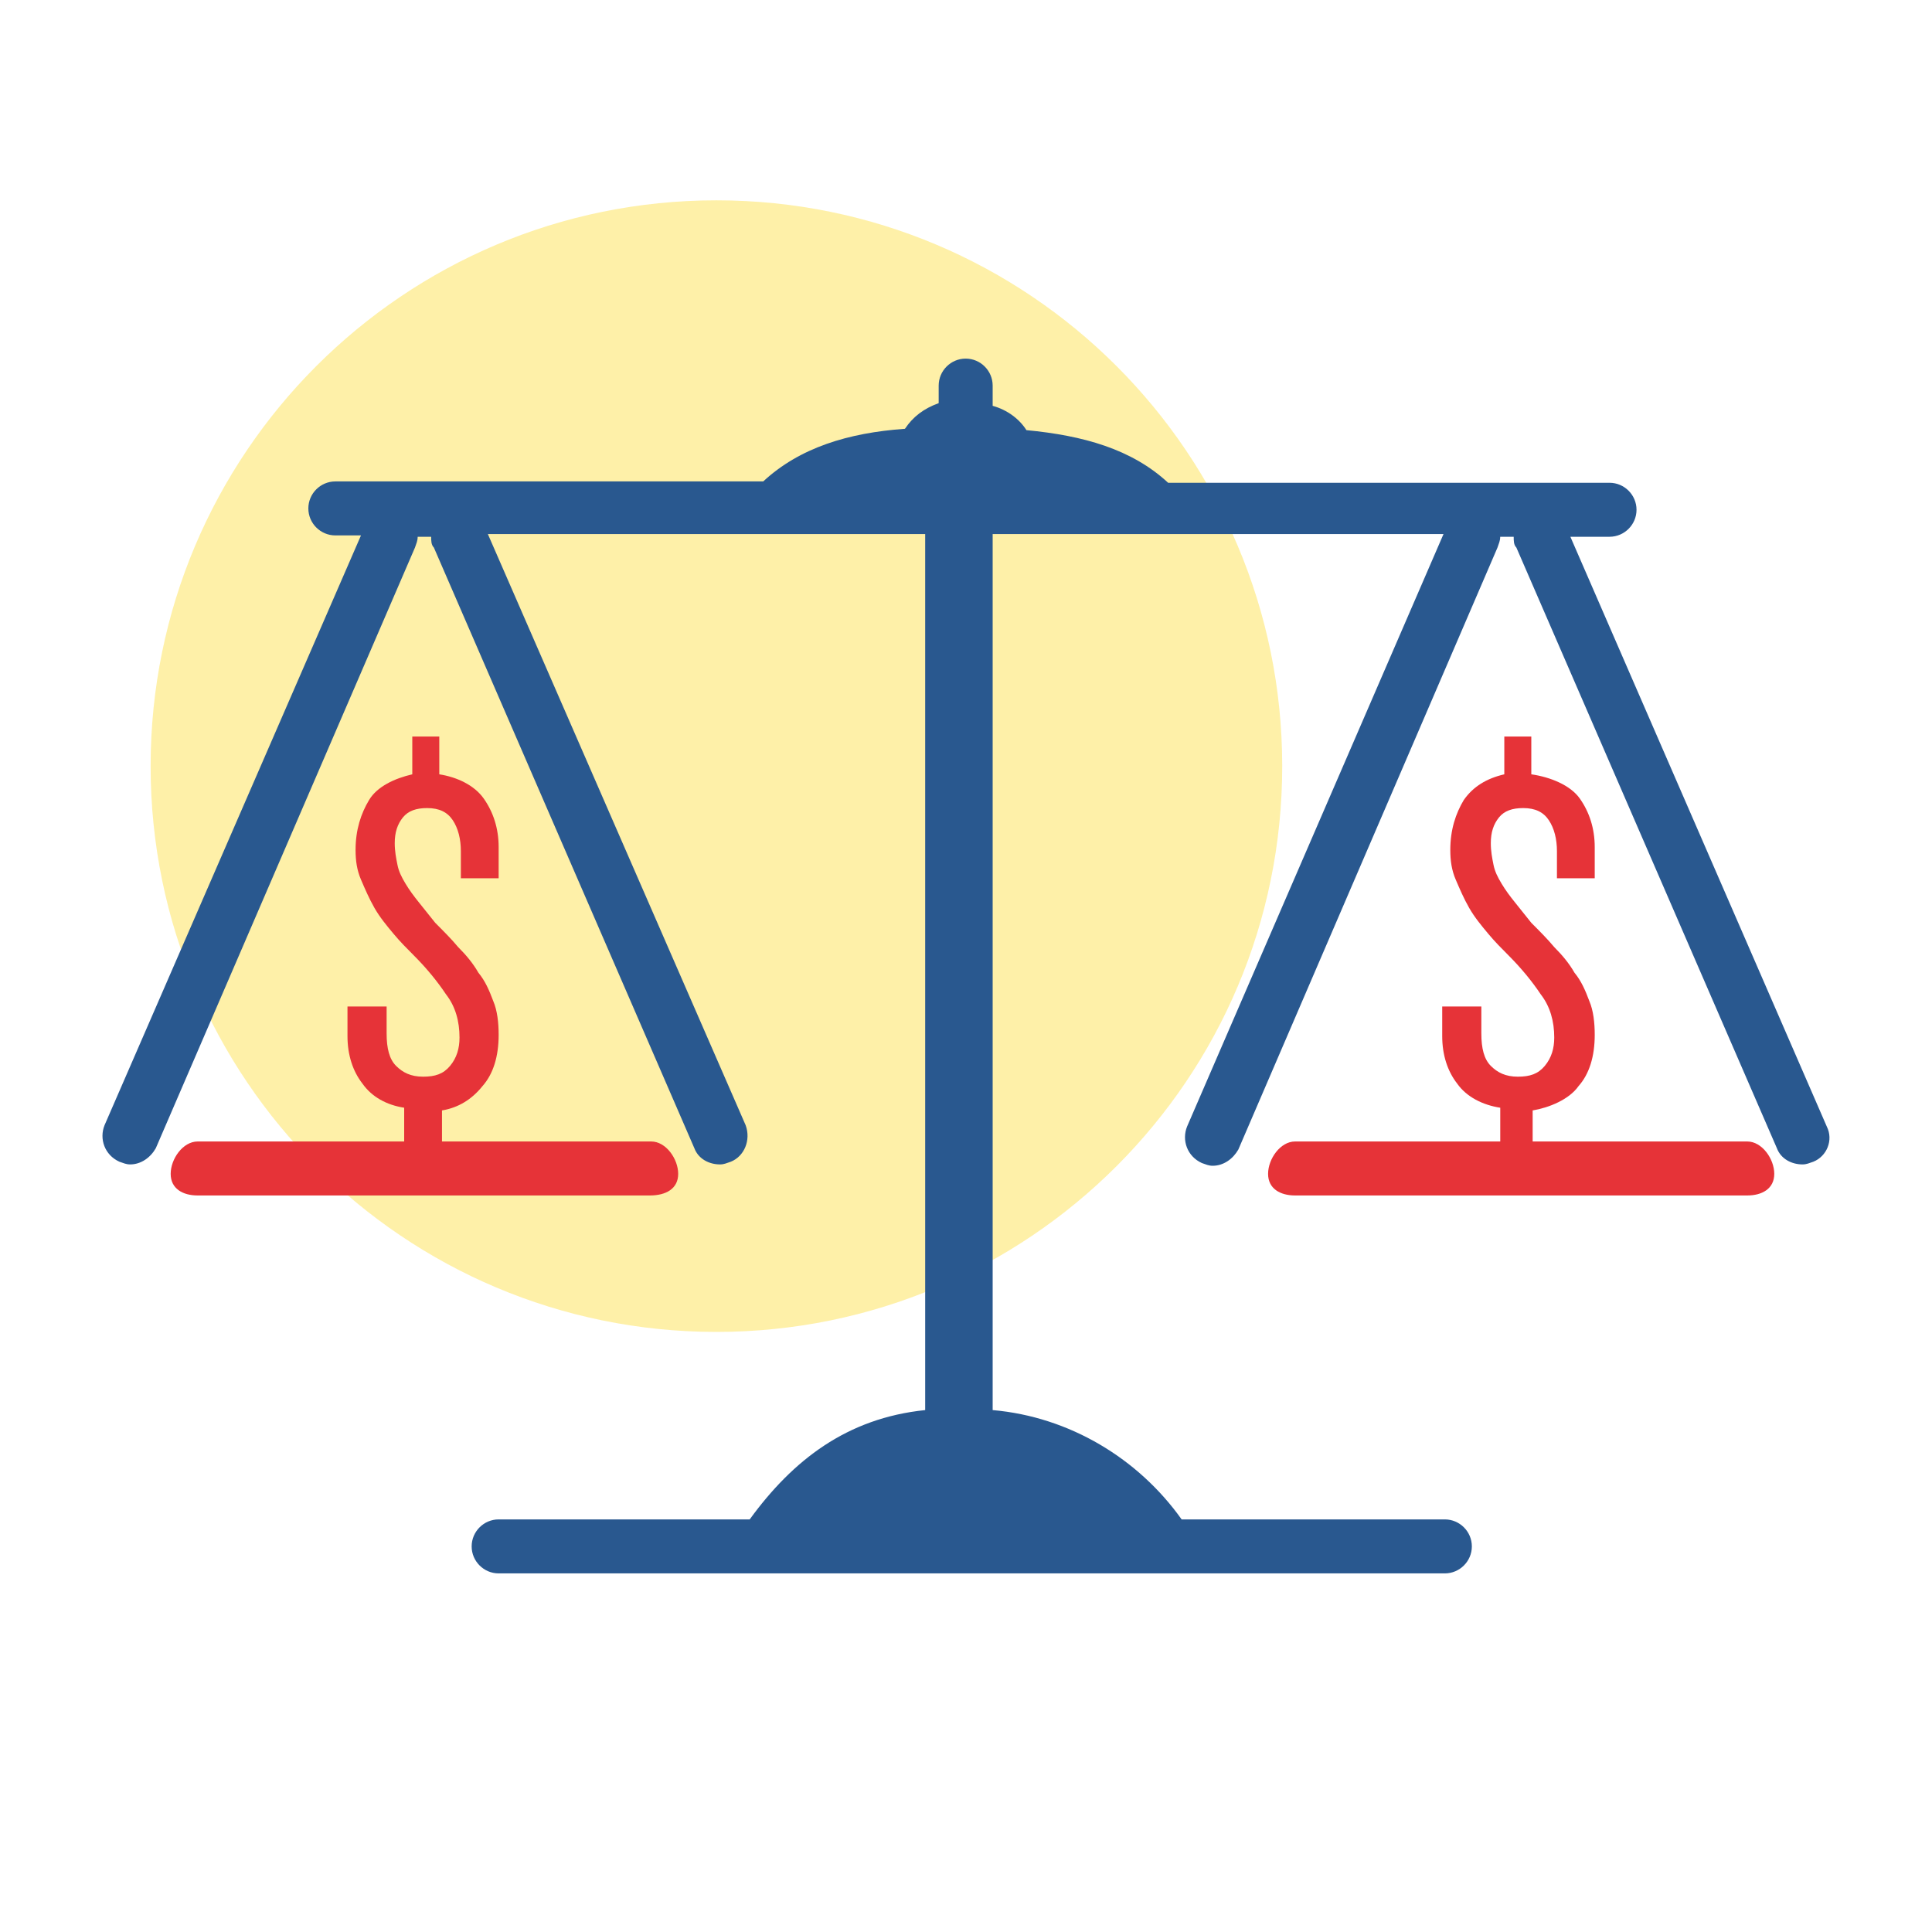
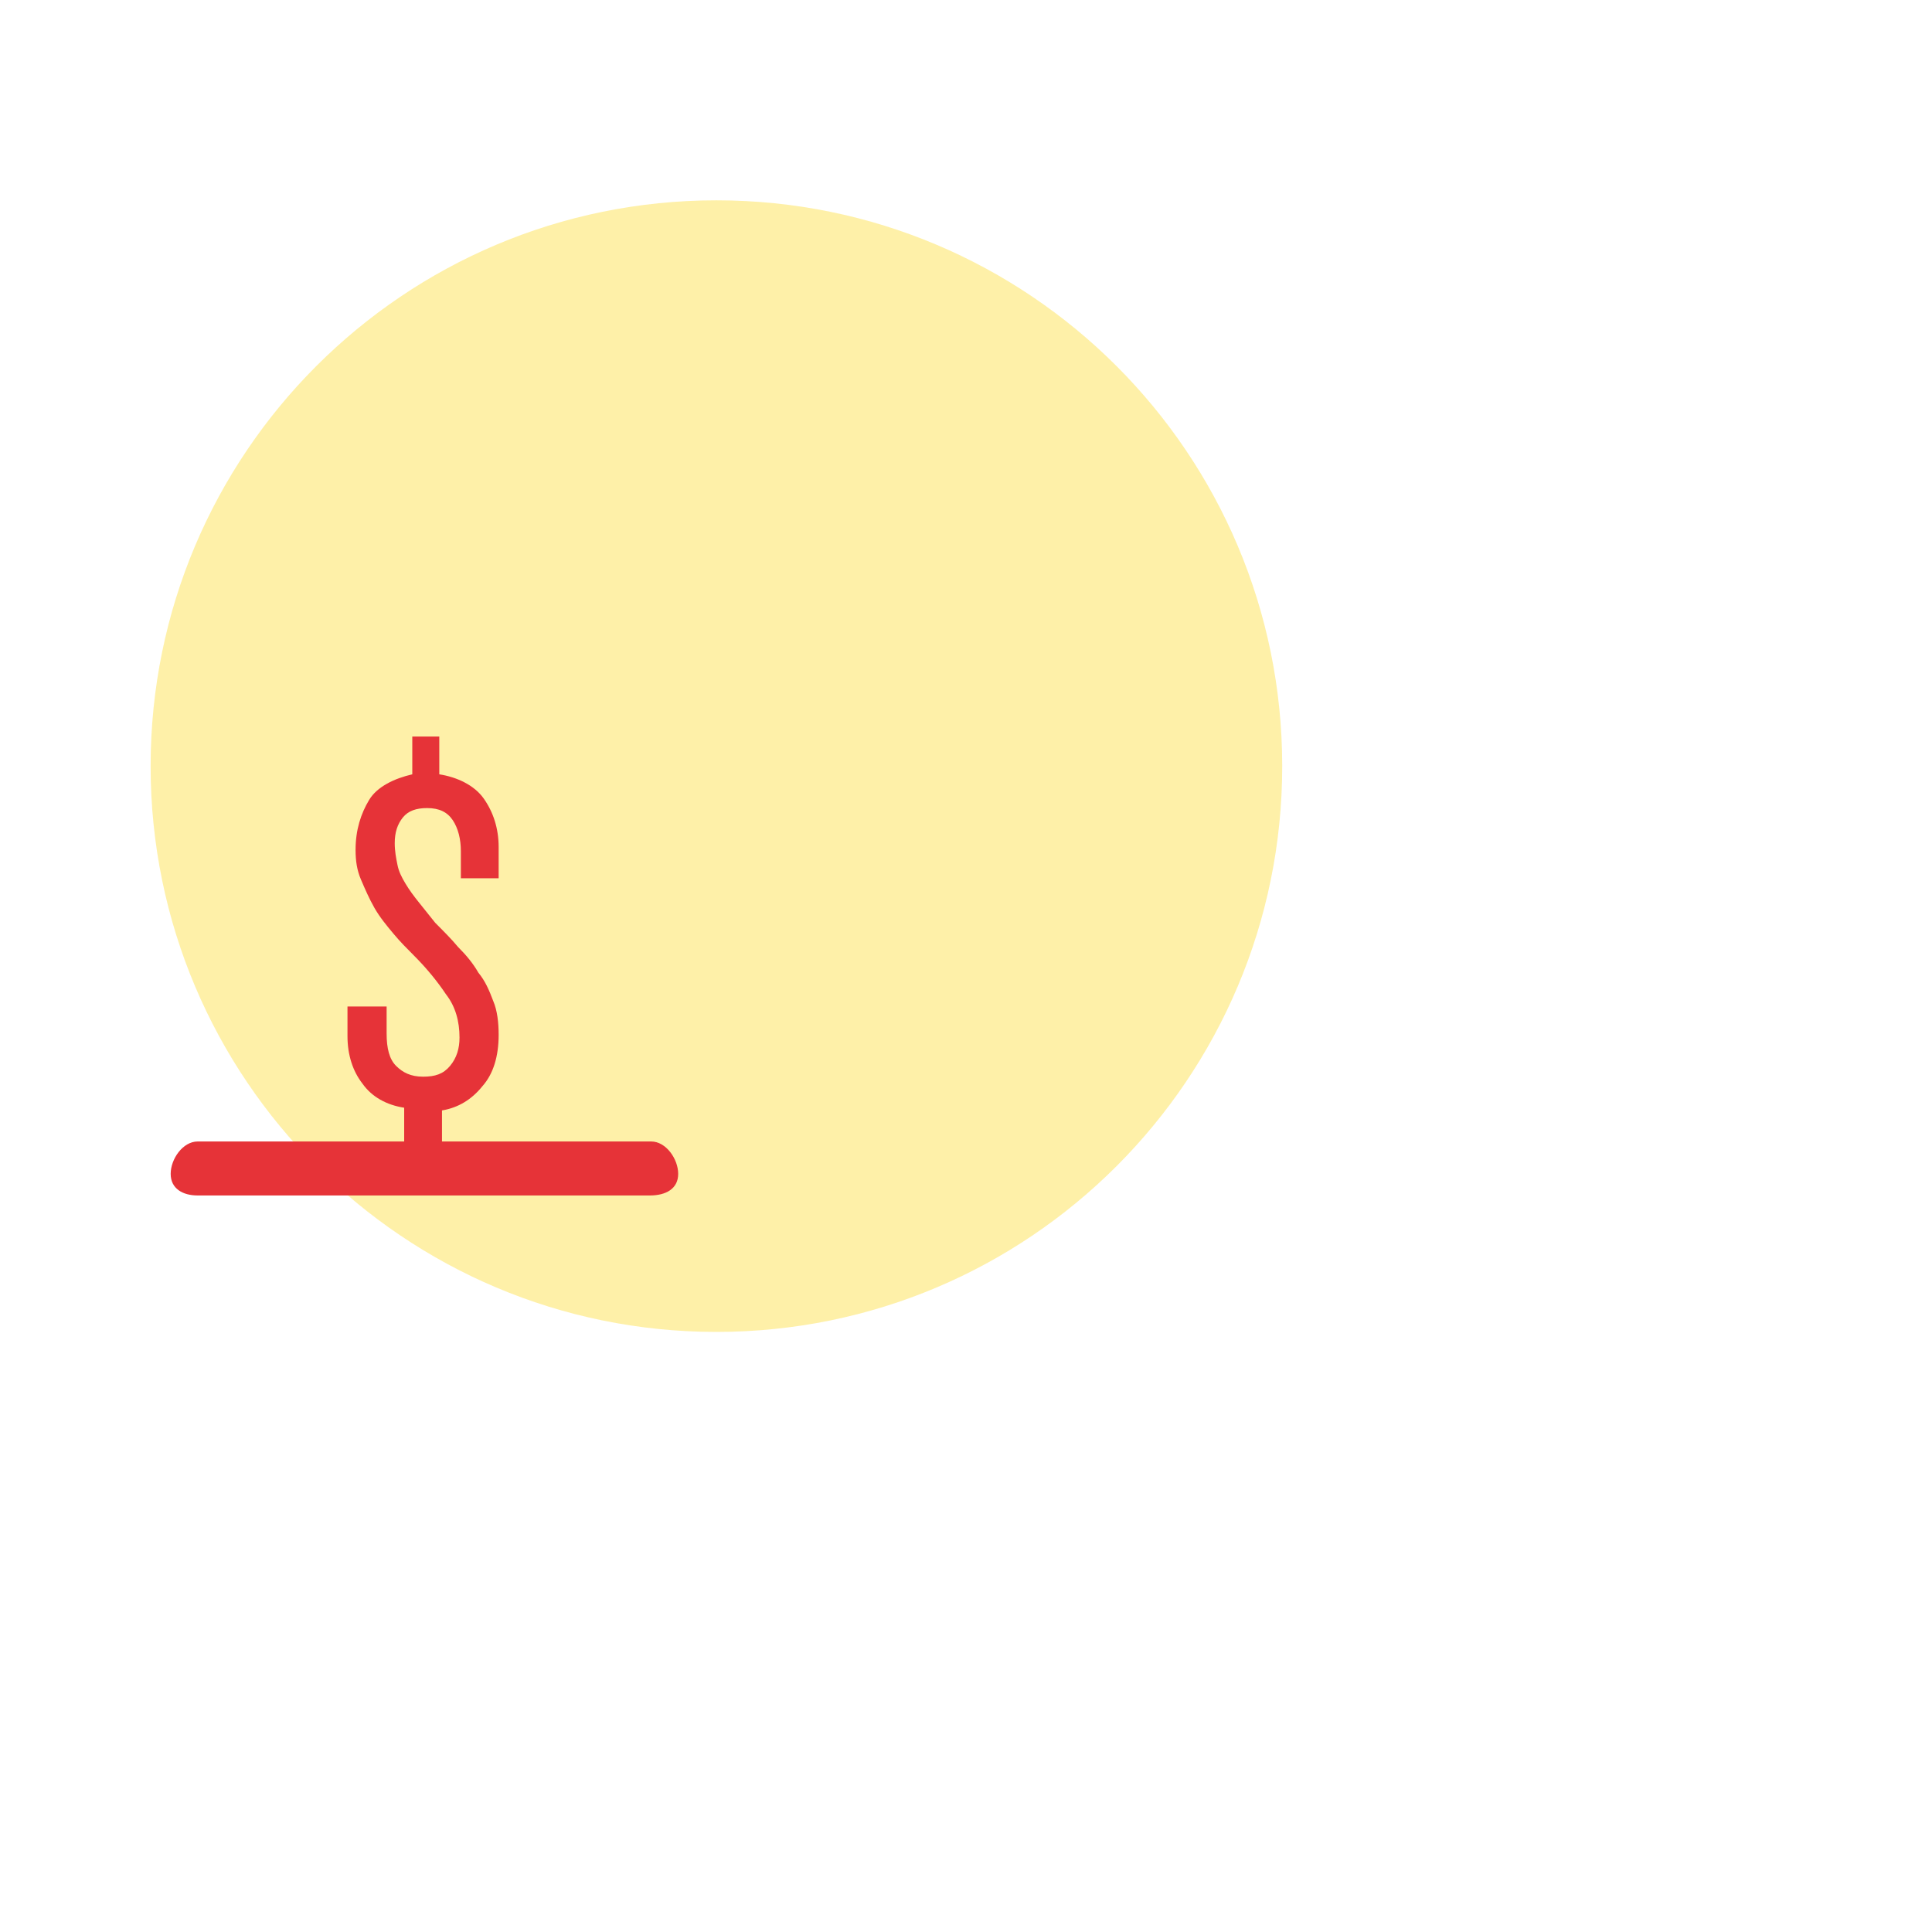
<svg xmlns="http://www.w3.org/2000/svg" width="70" height="70" viewBox="0 0 70 70" fill="none">
-   <rect width="70" height="70" fill="white" />
  <path opacity="0.5" d="M25.957 48.258C37.279 48.258 46.457 39.08 46.457 27.758C46.457 16.436 37.279 7.258 25.957 7.258C14.635 7.258 5.457 16.436 5.457 27.758C5.457 39.08 14.635 48.258 25.957 48.258Z" fill="#FDD407" fill-opacity="0.7" />
-   <path d="M66.189 40.819L56.898 19.448H58.316C58.854 19.448 59.294 19.008 59.294 18.47C59.294 17.932 58.854 17.492 58.316 17.492H42.324C41.004 16.269 39.243 15.78 37.189 15.585C36.944 15.193 36.504 14.851 35.966 14.704V13.971C35.966 13.433 35.526 12.993 34.988 12.993C34.45 12.993 34.01 13.433 34.01 13.971V14.607C33.472 14.802 33.081 15.096 32.788 15.536C30.734 15.682 28.973 16.22 27.653 17.443H12.15C11.612 17.443 11.172 17.883 11.172 18.421C11.172 18.959 11.612 19.399 12.15 19.399H13.079L3.787 40.771C3.591 41.26 3.787 41.846 4.325 42.091C4.472 42.14 4.57 42.189 4.716 42.189C5.107 42.189 5.45 41.944 5.645 41.602L15.035 19.839C15.084 19.693 15.133 19.595 15.133 19.448H15.622C15.622 19.595 15.622 19.741 15.72 19.839L25.158 41.602C25.305 41.993 25.696 42.189 26.088 42.189C26.234 42.189 26.332 42.14 26.479 42.091C26.968 41.895 27.212 41.309 27.017 40.771L17.676 19.35H33.521V51.09C30.685 51.383 28.729 52.899 27.163 55.051H18.067C17.529 55.051 17.089 55.491 17.089 56.029C17.089 56.567 17.529 57.007 18.067 57.007H52.349C52.887 57.007 53.328 56.567 53.328 56.029C53.328 55.491 52.887 55.051 52.349 55.051H42.813C41.248 52.85 38.754 51.334 35.966 51.09V19.35H52.301L43.009 40.819C42.813 41.309 43.009 41.895 43.547 42.14C43.693 42.189 43.791 42.238 43.938 42.238C44.329 42.238 44.671 41.993 44.867 41.651L54.257 19.839C54.306 19.693 54.355 19.595 54.355 19.448H54.844C54.844 19.595 54.844 19.741 54.941 19.839L64.38 41.602C64.527 41.993 64.918 42.189 65.309 42.189C65.456 42.189 65.554 42.14 65.701 42.091C66.189 41.895 66.434 41.309 66.189 40.819Z" fill="#29588F" />
-   <path d="M63.306 41.358H55.531V40.233C56.117 40.135 56.851 39.841 57.193 39.352C57.585 38.912 57.78 38.276 57.78 37.494C57.78 37.054 57.731 36.614 57.585 36.271C57.438 35.88 57.291 35.538 57.047 35.244C56.851 34.902 56.606 34.609 56.313 34.315C56.069 34.022 55.775 33.728 55.482 33.435C55.286 33.19 55.09 32.946 54.895 32.701C54.699 32.457 54.553 32.261 54.406 32.017C54.259 31.772 54.161 31.576 54.112 31.332C54.063 31.087 54.015 30.843 54.015 30.549C54.015 30.158 54.112 29.865 54.308 29.62C54.504 29.376 54.797 29.278 55.188 29.278C55.629 29.278 55.922 29.425 56.117 29.718C56.313 30.012 56.411 30.403 56.411 30.843V31.821H57.78V30.696C57.78 30.012 57.585 29.425 57.242 28.936C56.9 28.447 56.166 28.153 55.482 28.055V26.686H54.504V28.055C53.868 28.202 53.379 28.495 53.036 28.985C52.743 29.474 52.547 30.061 52.547 30.794C52.547 31.185 52.596 31.528 52.743 31.87C52.89 32.212 53.036 32.555 53.232 32.897C53.428 33.239 53.672 33.533 53.917 33.826C54.161 34.12 54.406 34.364 54.65 34.609C55.139 35.098 55.531 35.587 55.824 36.027C56.166 36.467 56.313 37.005 56.313 37.592C56.313 37.983 56.215 38.325 55.971 38.619C55.726 38.912 55.433 39.01 54.993 39.01C54.553 39.01 54.259 38.863 54.015 38.619C53.77 38.374 53.672 37.983 53.672 37.445V36.467H52.254V37.543C52.254 38.228 52.45 38.814 52.792 39.255C53.134 39.744 53.721 40.037 54.357 40.135V41.358H46.923C46.386 41.358 45.945 41.993 45.945 42.531C45.945 43.069 46.386 43.314 46.923 43.314H63.306C63.844 43.314 64.285 43.069 64.285 42.531C64.285 41.993 63.844 41.358 63.306 41.358Z" fill="#E63338" />
  <path d="M24.572 42.531C24.572 41.993 24.132 41.358 23.594 41.358H16.014V40.233C16.6 40.135 17.089 39.841 17.481 39.352C17.872 38.912 18.067 38.276 18.067 37.494C18.067 37.054 18.018 36.614 17.872 36.271C17.725 35.88 17.578 35.538 17.334 35.244C17.138 34.902 16.894 34.609 16.6 34.315C16.356 34.022 16.062 33.728 15.769 33.435C15.573 33.19 15.378 32.946 15.182 32.701C14.986 32.457 14.84 32.261 14.693 32.017C14.546 31.772 14.448 31.576 14.4 31.332C14.351 31.087 14.302 30.843 14.302 30.549C14.302 30.158 14.4 29.865 14.595 29.62C14.791 29.376 15.084 29.278 15.476 29.278C15.916 29.278 16.209 29.425 16.405 29.718C16.6 30.012 16.698 30.403 16.698 30.843V31.821H18.067V30.696C18.067 30.012 17.872 29.425 17.529 28.936C17.187 28.447 16.551 28.153 15.916 28.055V26.686H14.938V28.055C14.302 28.202 13.666 28.495 13.373 28.985C13.079 29.474 12.883 30.061 12.883 30.794C12.883 31.185 12.932 31.528 13.079 31.87C13.226 32.212 13.373 32.555 13.568 32.897C13.764 33.239 14.008 33.533 14.253 33.826C14.497 34.12 14.742 34.364 14.986 34.609C15.476 35.098 15.867 35.587 16.16 36.027C16.503 36.467 16.649 37.005 16.649 37.592C16.649 37.983 16.551 38.325 16.307 38.619C16.062 38.912 15.769 39.01 15.329 39.01C14.889 39.01 14.595 38.863 14.351 38.619C14.106 38.374 14.008 37.983 14.008 37.445V36.467H12.59V37.543C12.59 38.228 12.786 38.814 13.128 39.255C13.47 39.744 14.008 40.037 14.644 40.135V41.358H7.162C6.624 41.358 6.184 41.993 6.184 42.531C6.184 43.069 6.624 43.314 7.162 43.314H23.545C24.132 43.314 24.572 43.069 24.572 42.531Z" fill="#E63338" />
</svg>